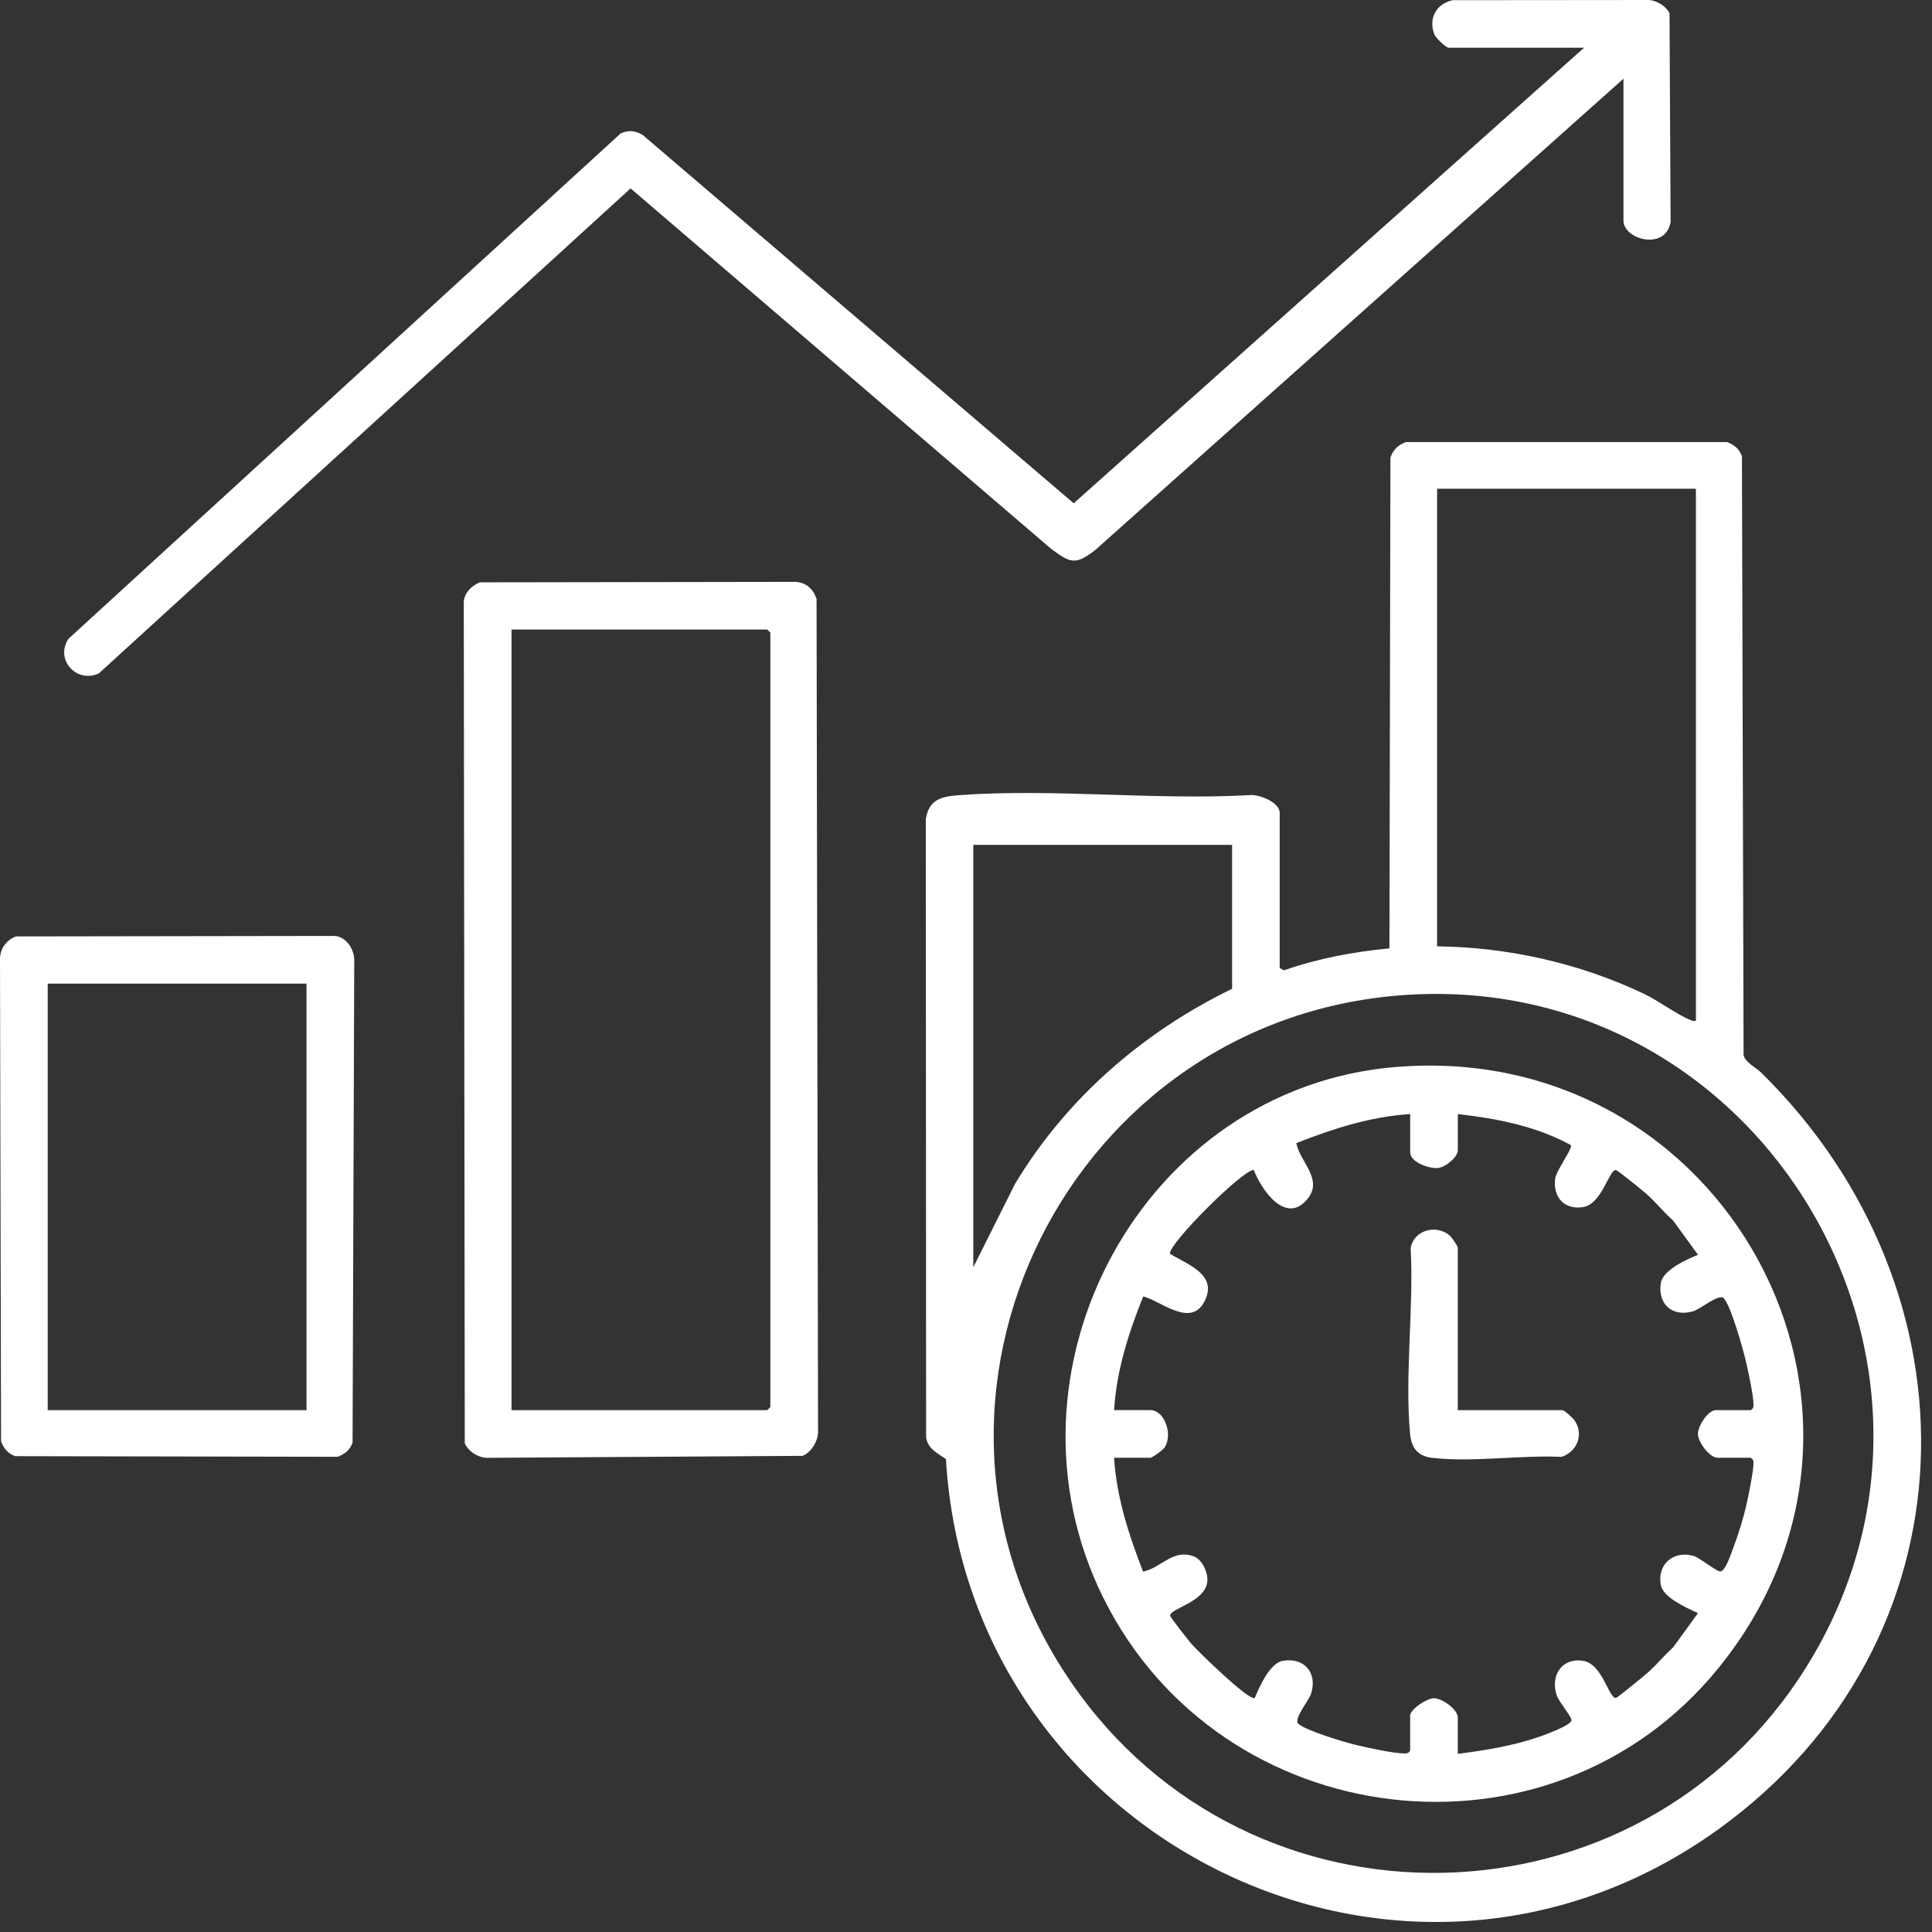
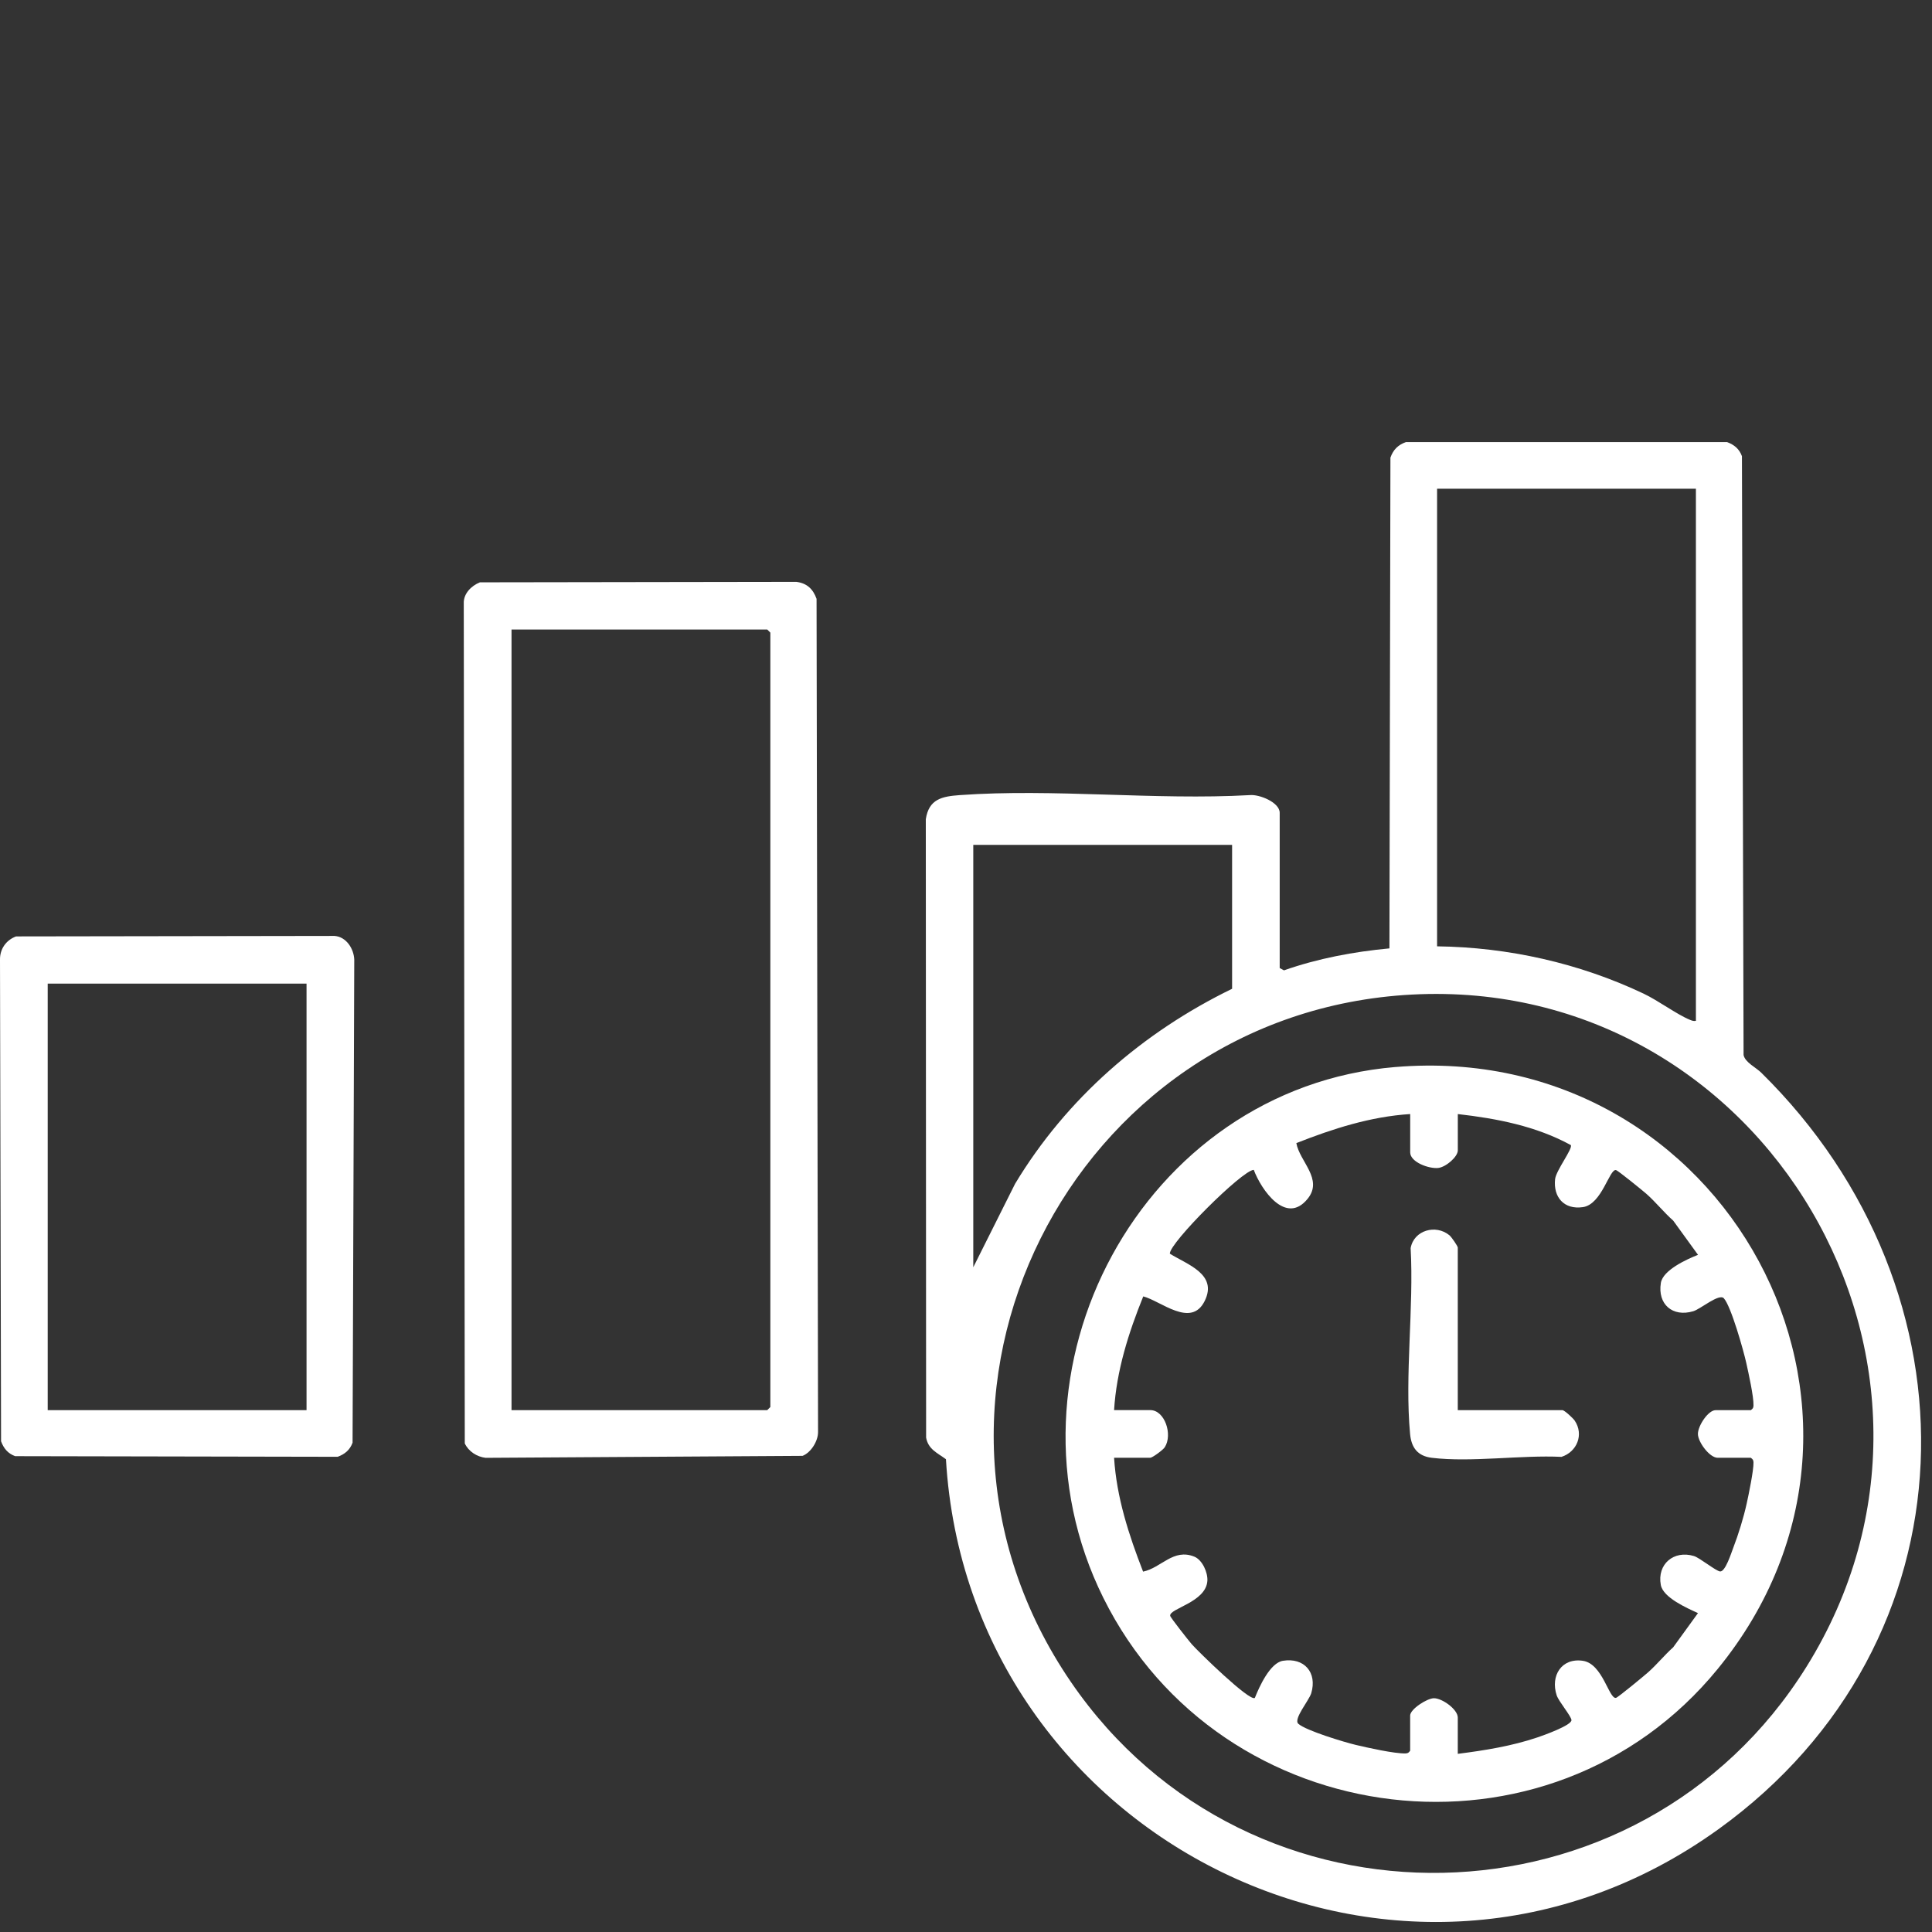
<svg xmlns="http://www.w3.org/2000/svg" width="149" height="149" viewBox="0 0 149 149" fill="none">
  <rect x="0" y="0" width="149" height="149" fill="#333333" stroke="none" />
  <path d="M98.694 74.659L99.025 74.835C101.644 73.915 104.395 73.4 107.156 73.141L107.233 35.291C107.449 34.683 107.821 34.309 108.431 34.094H133.192C133.746 34.298 134.131 34.614 134.342 35.179L134.468 81.363C134.575 81.925 135.434 82.336 135.825 82.721C153.022 99.635 152.522 126.67 132.529 141.074C108.191 158.61 74.698 141.925 72.953 112.538C72.298 112.052 71.589 111.782 71.424 110.872L71.4 63.178C71.637 61.629 72.636 61.42 74.014 61.321C81.244 60.8 89.088 61.728 96.384 61.321C97.106 61.244 98.693 61.876 98.693 62.684V74.661L98.694 74.659ZM130.792 37.691H110.831V72.983C116.321 73.053 121.795 74.279 126.749 76.627C127.903 77.174 129.31 78.23 130.319 78.645C130.484 78.712 130.605 78.765 130.792 78.731V37.691ZM95.022 65.158H75.061V97.734L78.285 91.297C82.25 84.713 88.129 79.613 95.022 76.256V65.158ZM108.881 76.704C82.577 78.097 67.6 107.803 82.595 129.723C96.358 149.844 126.432 149.228 139.321 128.542C153.774 105.344 136.047 75.265 108.881 76.704Z" fill="white" />
-   <path d="M125.203 6.073L84.484 42.404C82.926 43.624 82.539 43.415 81.054 42.318L48.633 14.53L7.623 51.934C5.919 52.729 4.22 50.886 5.275 49.269L47.884 10.274C48.543 10.019 48.952 10.062 49.568 10.409L82.806 38.816L122.169 3.678H111.71C111.516 3.678 110.728 2.914 110.633 2.678C110.132 1.437 110.76 0.292 112.04 0.014L127.204 0C127.846 0.078 128.437 0.454 128.757 1.003L128.84 17.133C128.439 19.361 125.205 18.473 125.205 17.012V6.073H125.203Z" fill="white" />
  <path d="M37.008 44.911L61.41 44.874C62.229 44.972 62.707 45.428 62.975 46.184L63.09 110.439C63.095 111.137 62.545 112.025 61.895 112.279L37.447 112.431C36.775 112.349 36.131 111.936 35.845 111.318L35.767 46.548C35.732 45.789 36.345 45.178 37.006 44.913L37.008 44.911ZM39.45 108.753H59.171L59.411 108.514V48.79L59.171 48.55H39.45V108.753Z" fill="white" />
  <path d="M1.238 72.218L25.8 72.181C26.699 72.243 27.29 73.16 27.321 74.013L27.191 111.265C26.98 111.83 26.595 112.146 26.041 112.351L1.168 112.303C0.602 112.092 0.286 111.707 0.082 111.153L0 74.014C-0.013 73.19 0.467 72.505 1.238 72.218ZM23.641 75.857H3.679V108.753H23.641V75.857Z" fill="white" />
  <path d="M107.606 82.293C133.036 80.159 148.663 108.906 132.471 128.716C119.509 144.576 94.153 141.48 85.093 123.232C76.407 105.741 88.074 83.929 107.606 82.291V82.293ZM108.755 85.918C105.693 86.114 102.799 87.046 99.977 88.159C100.226 89.581 102.079 90.94 100.844 92.458C99.166 94.523 97.263 91.743 96.694 90.224C95.832 90.221 90.16 95.882 90.222 96.687C91.546 97.519 93.933 98.26 92.909 100.333C91.862 102.453 89.519 100.326 88.17 99.981C87.035 102.787 86.108 105.705 85.92 108.751H88.715C89.824 108.751 90.462 110.636 89.826 111.619C89.692 111.827 88.874 112.424 88.715 112.424H85.92C86.113 115.489 87.057 118.379 88.157 121.207C89.561 120.917 90.484 119.396 92.106 120.051C92.729 120.303 93.16 121.279 93.115 121.924C92.999 123.585 90.161 124.046 90.248 124.615C90.27 124.757 91.674 126.533 91.905 126.799C92.376 127.339 96.368 131.247 96.776 130.948C97.119 130.084 97.948 128.243 98.943 128.083C100.587 127.818 101.6 128.989 101.126 130.584C100.958 131.146 99.727 132.582 100.129 132.941C100.72 133.47 103.681 134.362 104.57 134.573C105.459 134.784 107.55 135.252 108.395 135.228C108.591 135.221 108.64 135.169 108.754 135.02V132.306C108.754 131.815 110.062 130.971 110.59 130.971C111.219 130.971 112.427 131.822 112.427 132.465V135.26C114.503 134.996 116.595 134.661 118.581 133.989C119.038 133.834 121.234 133.053 121.194 132.652C121.162 132.331 120.213 131.224 120.055 130.747C119.558 129.244 120.427 127.839 122.078 128.085C123.61 128.312 124.09 131.068 124.632 130.942C124.787 130.905 126.826 129.222 127.123 128.957C127.794 128.358 128.37 127.643 129.041 127.042L130.952 124.406C130.101 124.016 128.269 123.216 128.086 122.24C127.784 120.632 129.089 119.532 130.641 120.005C131.086 120.14 132.332 121.161 132.656 121.193C133.062 121.233 133.518 119.768 133.67 119.376C134.077 118.315 134.467 117.055 134.711 115.945C134.861 115.265 135.253 113.373 135.233 112.787C135.227 112.592 135.176 112.541 135.026 112.427H132.471C131.848 112.427 130.954 111.219 130.947 110.594C130.941 109.97 131.735 108.755 132.311 108.755H135.026C135.176 108.641 135.227 108.59 135.233 108.395C135.256 107.712 134.845 105.874 134.676 105.111C134.465 104.159 133.504 100.74 132.947 100.128C132.583 99.727 131.155 100.955 130.59 101.125C128.993 101.601 127.824 100.588 128.089 98.942C128.249 97.947 130.09 97.118 130.954 96.775L129.042 94.138C128.313 93.493 127.695 92.706 126.965 92.064C126.682 91.815 124.779 90.272 124.633 90.239C124.118 90.119 123.549 92.88 122.08 93.096C120.611 93.311 119.785 92.316 119.931 90.946C120.002 90.263 121.317 88.581 121.143 88.31C118.477 86.849 115.429 86.259 112.43 85.919V88.714C112.43 89.225 111.502 90.012 110.916 90.076C110.212 90.152 108.757 89.632 108.757 88.873V85.919L108.755 85.918Z" fill="white" />
  <path d="M112.428 108.753H120.493C120.651 108.753 121.318 109.374 121.443 109.559C122.172 110.642 121.617 111.974 120.424 112.357C117.308 112.205 113.463 112.795 110.429 112.429C109.329 112.297 108.848 111.645 108.749 110.596C108.327 106.069 109.046 100.853 108.792 96.256C109.043 94.871 110.731 94.402 111.782 95.266C111.941 95.397 112.427 96.103 112.427 96.217V108.753H112.428Z" fill="white" />
</svg>